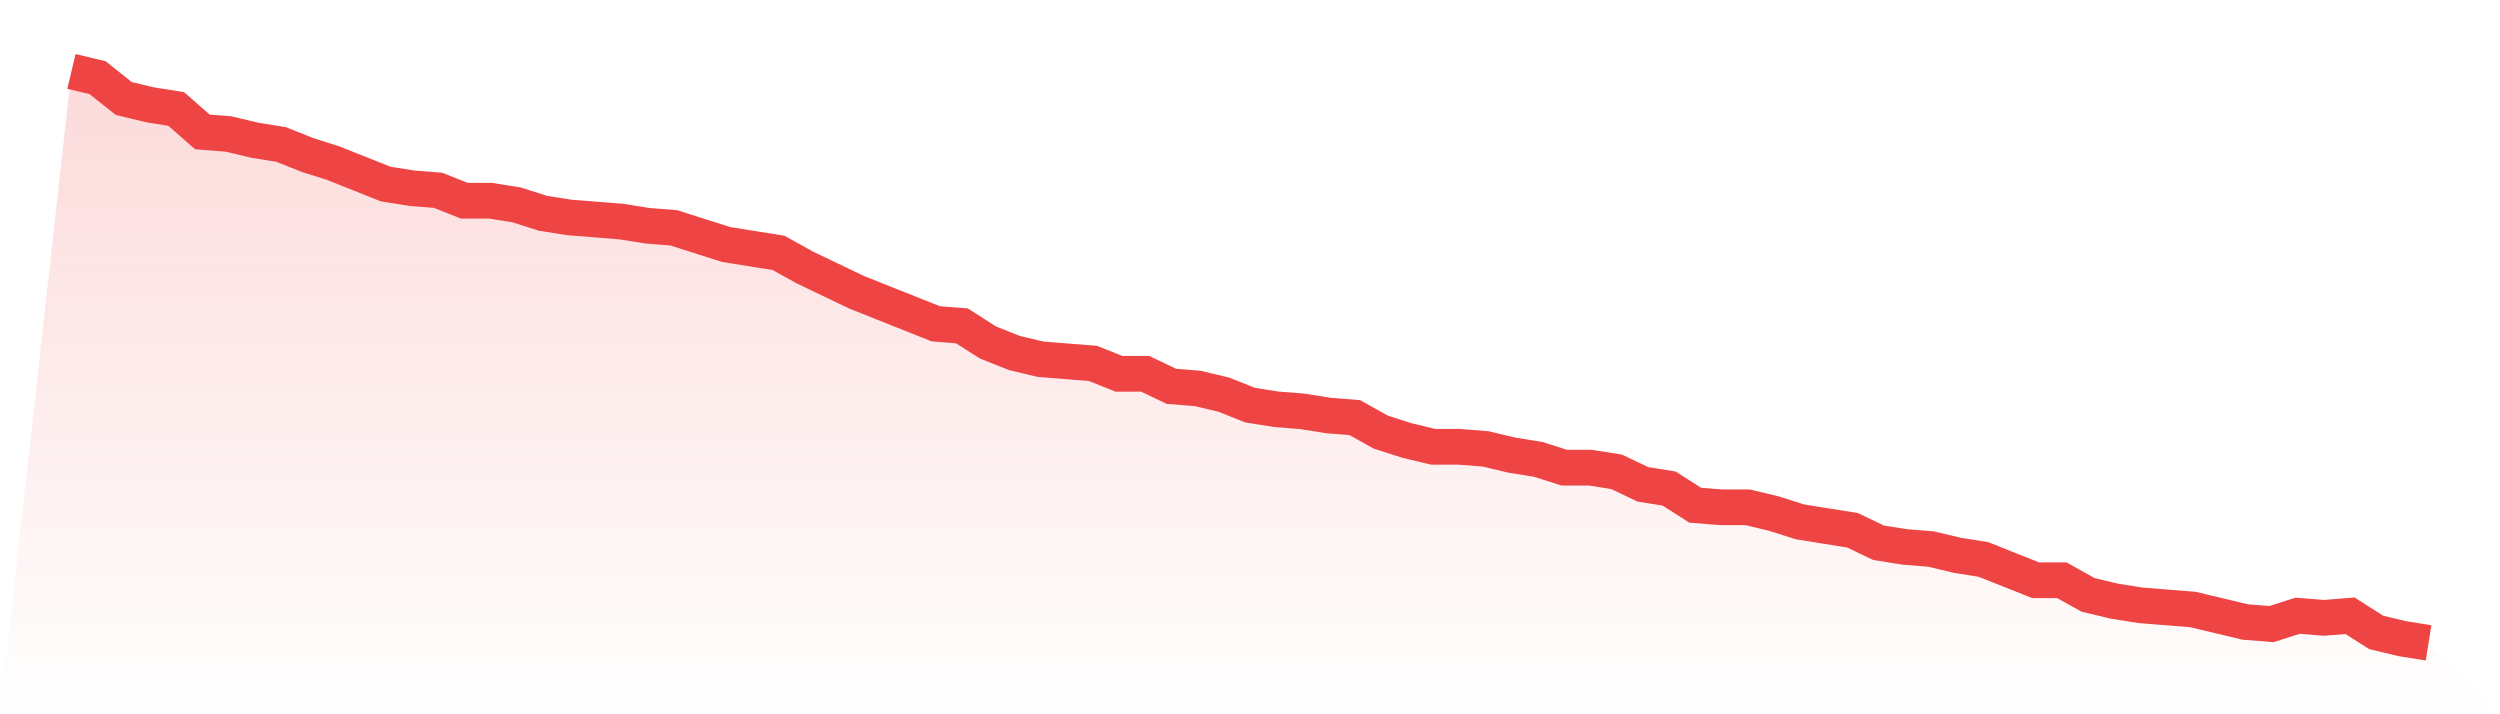
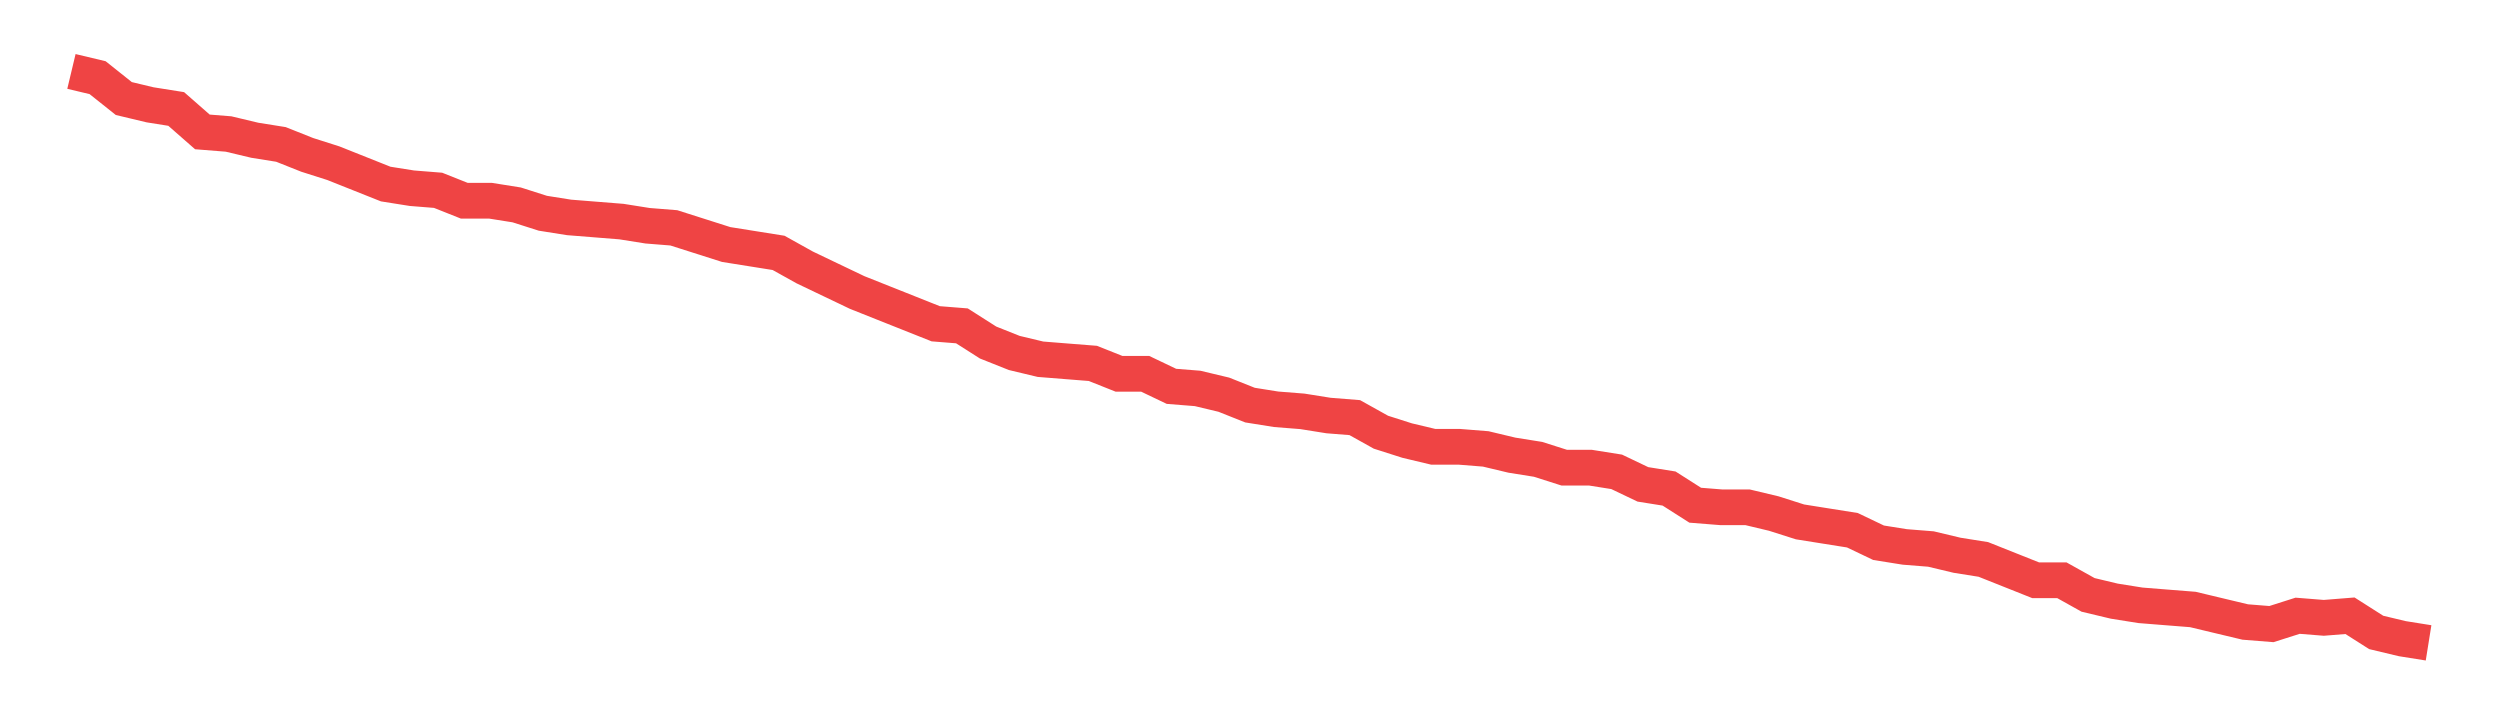
<svg xmlns="http://www.w3.org/2000/svg" viewBox="0 0 140 40">
  <defs>
    <linearGradient id="gradient" x1="0" x2="0" y1="0" y2="1">
      <stop offset="0%" stop-color="#ef4444" stop-opacity="0.2" />
      <stop offset="100%" stop-color="#ef4444" stop-opacity="0" />
    </linearGradient>
  </defs>
-   <path d="M4,4 L4,4 L5.467,4.35 L6.933,5.518 L8.4,5.869 L9.867,6.102 L11.333,7.387 L12.8,7.504 L14.267,7.854 L15.733,8.088 L17.2,8.672 L18.667,9.139 L20.133,9.723 L21.6,10.307 L23.067,10.54 L24.533,10.657 L26,11.241 L27.467,11.241 L28.933,11.474 L30.4,11.942 L31.867,12.175 L33.333,12.292 L34.8,12.409 L36.267,12.642 L37.733,12.759 L39.2,13.226 L40.667,13.693 L42.133,13.927 L43.6,14.161 L45.067,14.978 L46.533,15.679 L48,16.38 L49.467,16.964 L50.933,17.547 L52.4,18.131 L53.867,18.248 L55.333,19.182 L56.8,19.766 L58.267,20.117 L59.733,20.234 L61.2,20.35 L62.667,20.934 L64.133,20.934 L65.6,21.635 L67.067,21.752 L68.533,22.102 L70,22.686 L71.467,22.92 L72.933,23.036 L74.4,23.27 L75.867,23.387 L77.333,24.204 L78.8,24.672 L80.267,25.022 L81.733,25.022 L83.2,25.139 L84.667,25.489 L86.133,25.723 L87.6,26.19 L89.067,26.19 L90.533,26.423 L92,27.124 L93.467,27.358 L94.933,28.292 L96.4,28.409 L97.867,28.409 L99.333,28.759 L100.8,29.226 L102.267,29.46 L103.733,29.693 L105.2,30.394 L106.667,30.628 L108.133,30.745 L109.6,31.095 L111.067,31.328 L112.533,31.912 L114,32.496 L115.467,32.496 L116.933,33.314 L118.4,33.664 L119.867,33.898 L121.333,34.015 L122.8,34.131 L124.267,34.482 L125.733,34.832 L127.2,34.949 L128.667,34.482 L130.133,34.599 L131.6,34.482 L133.067,35.416 L134.533,35.766 L136,36 L140,40 L0,40 z" fill="url(#gradient)" />
  <path d="M4,4 L4,4 L5.467,4.35 L6.933,5.518 L8.4,5.869 L9.867,6.102 L11.333,7.387 L12.8,7.504 L14.267,7.854 L15.733,8.088 L17.2,8.672 L18.667,9.139 L20.133,9.723 L21.6,10.307 L23.067,10.54 L24.533,10.657 L26,11.241 L27.467,11.241 L28.933,11.474 L30.4,11.942 L31.867,12.175 L33.333,12.292 L34.8,12.409 L36.267,12.642 L37.733,12.759 L39.2,13.226 L40.667,13.693 L42.133,13.927 L43.6,14.161 L45.067,14.978 L46.533,15.679 L48,16.38 L49.467,16.964 L50.933,17.547 L52.4,18.131 L53.867,18.248 L55.333,19.182 L56.8,19.766 L58.267,20.117 L59.733,20.234 L61.2,20.35 L62.667,20.934 L64.133,20.934 L65.6,21.635 L67.067,21.752 L68.533,22.102 L70,22.686 L71.467,22.92 L72.933,23.036 L74.4,23.27 L75.867,23.387 L77.333,24.204 L78.8,24.672 L80.267,25.022 L81.733,25.022 L83.2,25.139 L84.667,25.489 L86.133,25.723 L87.6,26.19 L89.067,26.19 L90.533,26.423 L92,27.124 L93.467,27.358 L94.933,28.292 L96.4,28.409 L97.867,28.409 L99.333,28.759 L100.8,29.226 L102.267,29.46 L103.733,29.693 L105.2,30.394 L106.667,30.628 L108.133,30.745 L109.6,31.095 L111.067,31.328 L112.533,31.912 L114,32.496 L115.467,32.496 L116.933,33.314 L118.4,33.664 L119.867,33.898 L121.333,34.015 L122.8,34.131 L124.267,34.482 L125.733,34.832 L127.2,34.949 L128.667,34.482 L130.133,34.599 L131.6,34.482 L133.067,35.416 L134.533,35.766 L136,36" fill="none" stroke="#ef4444" stroke-width="2" />
</svg>